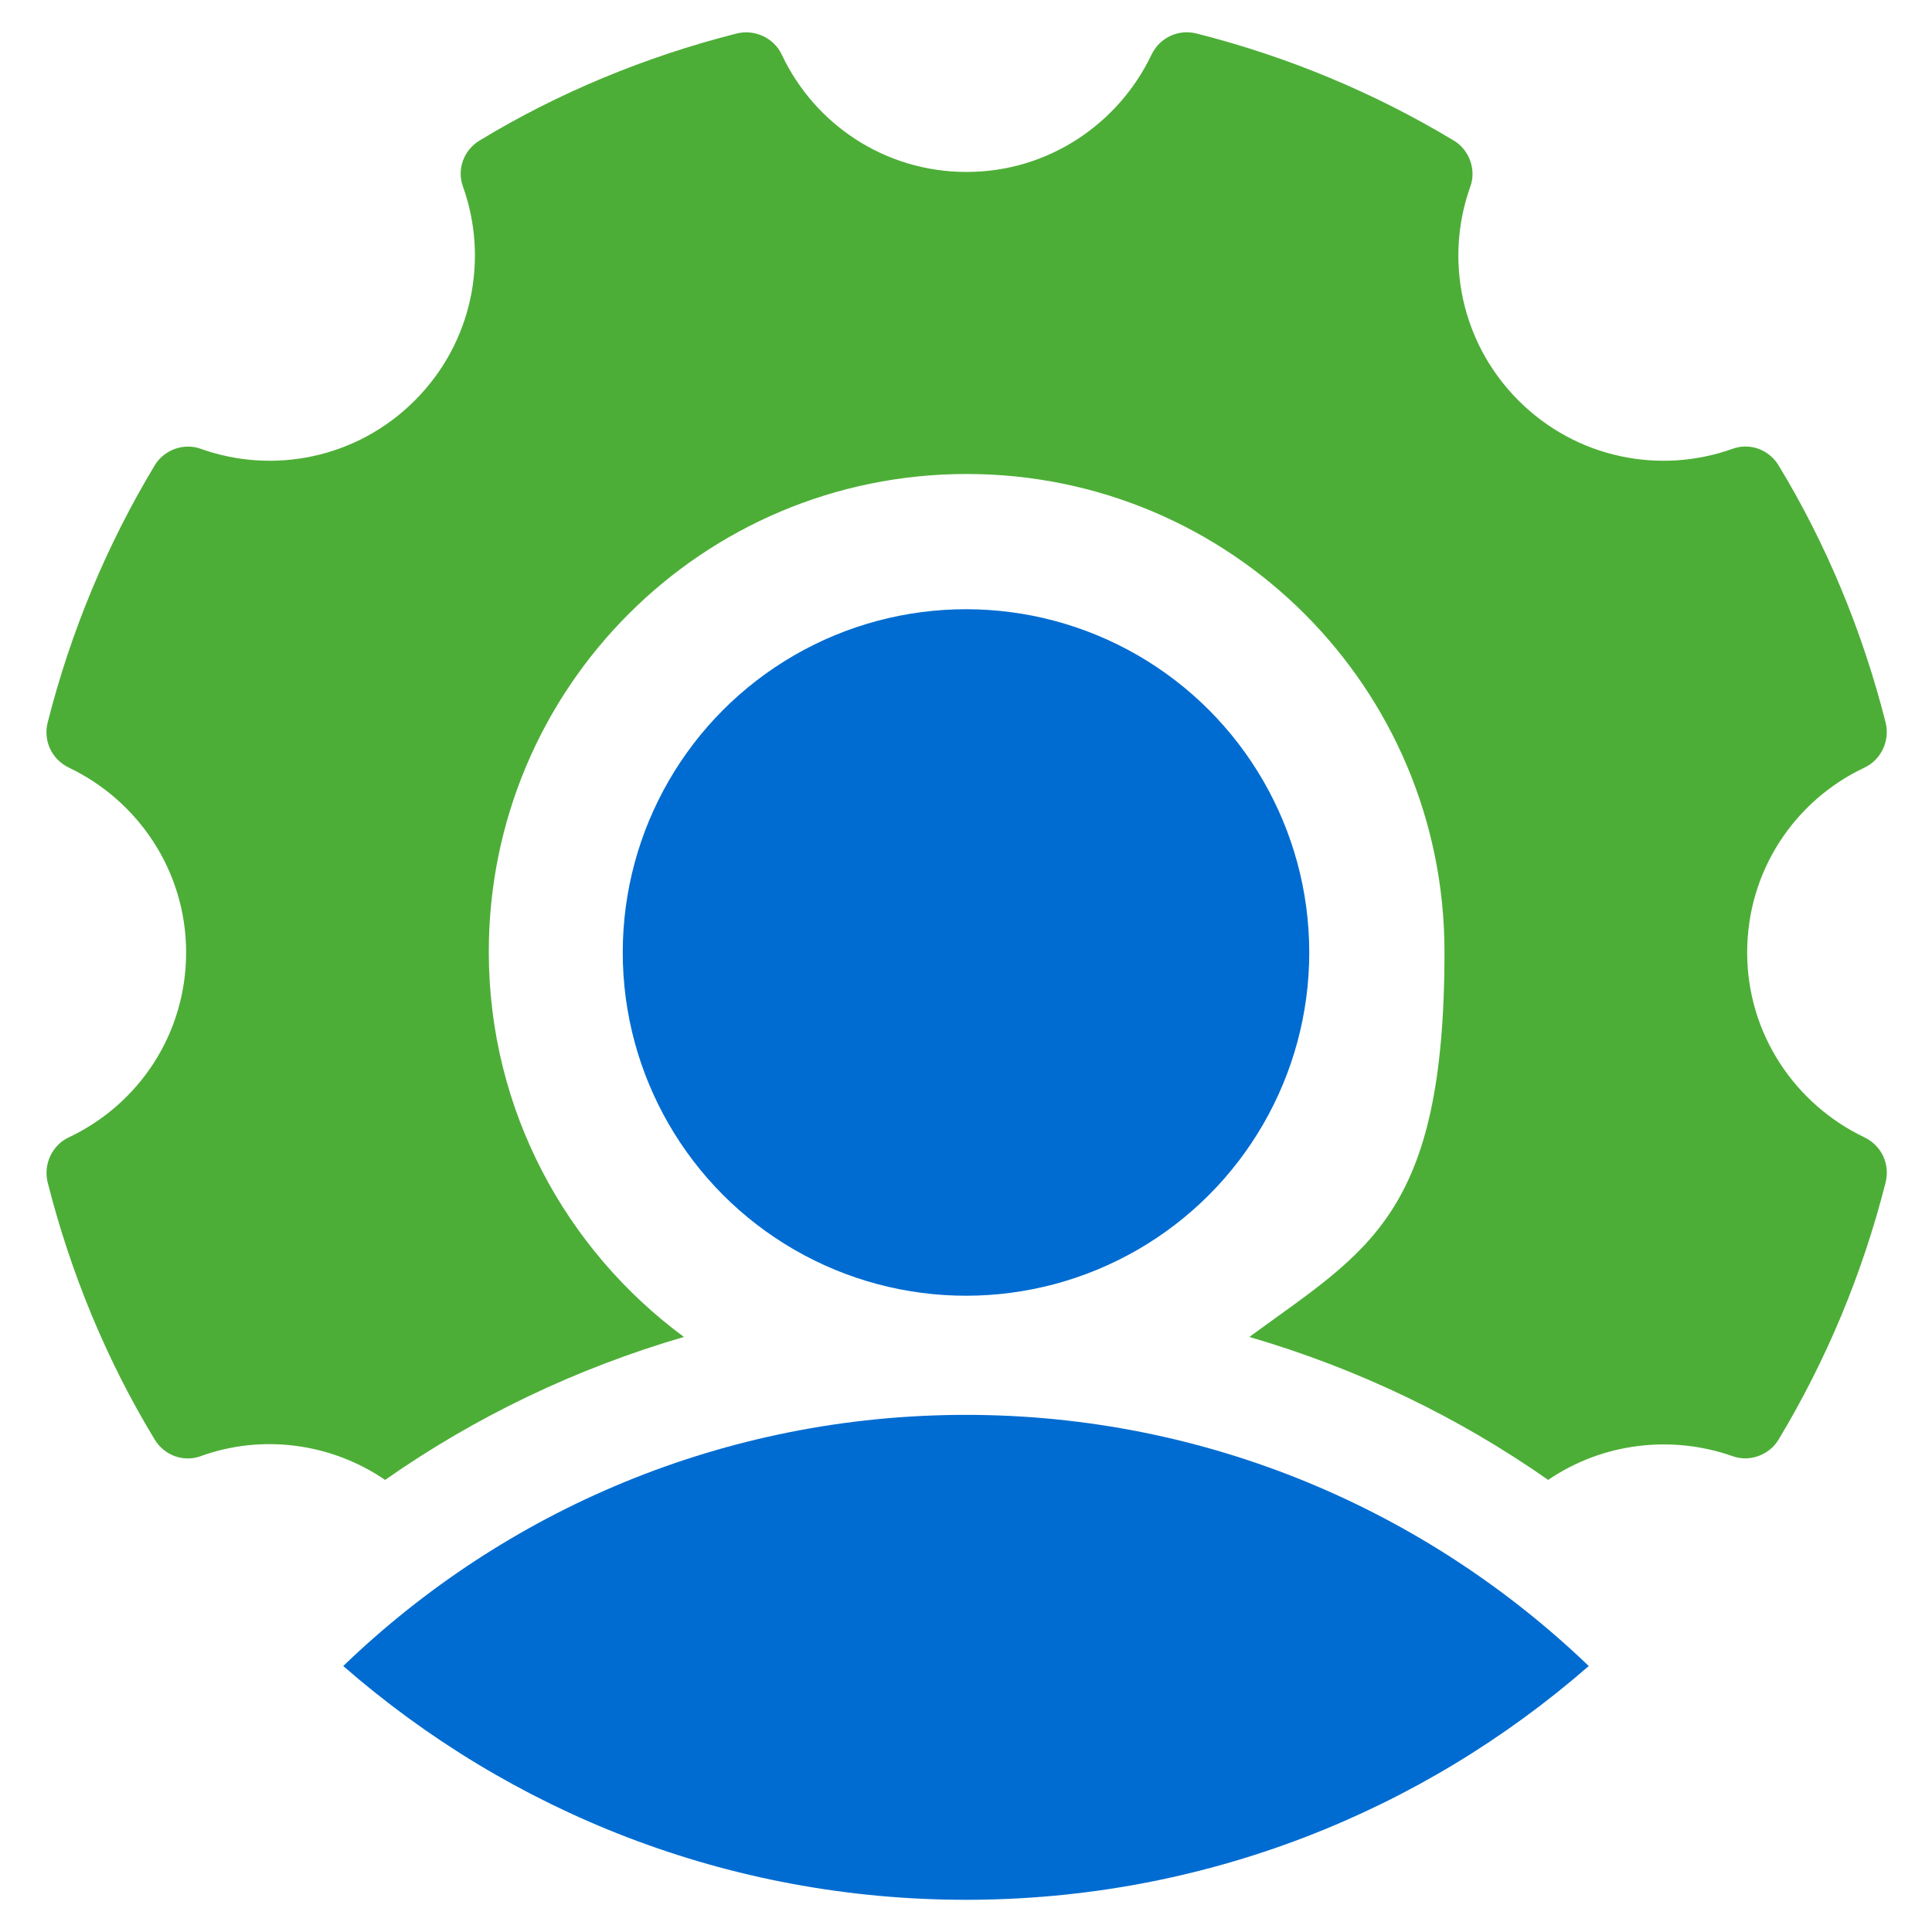
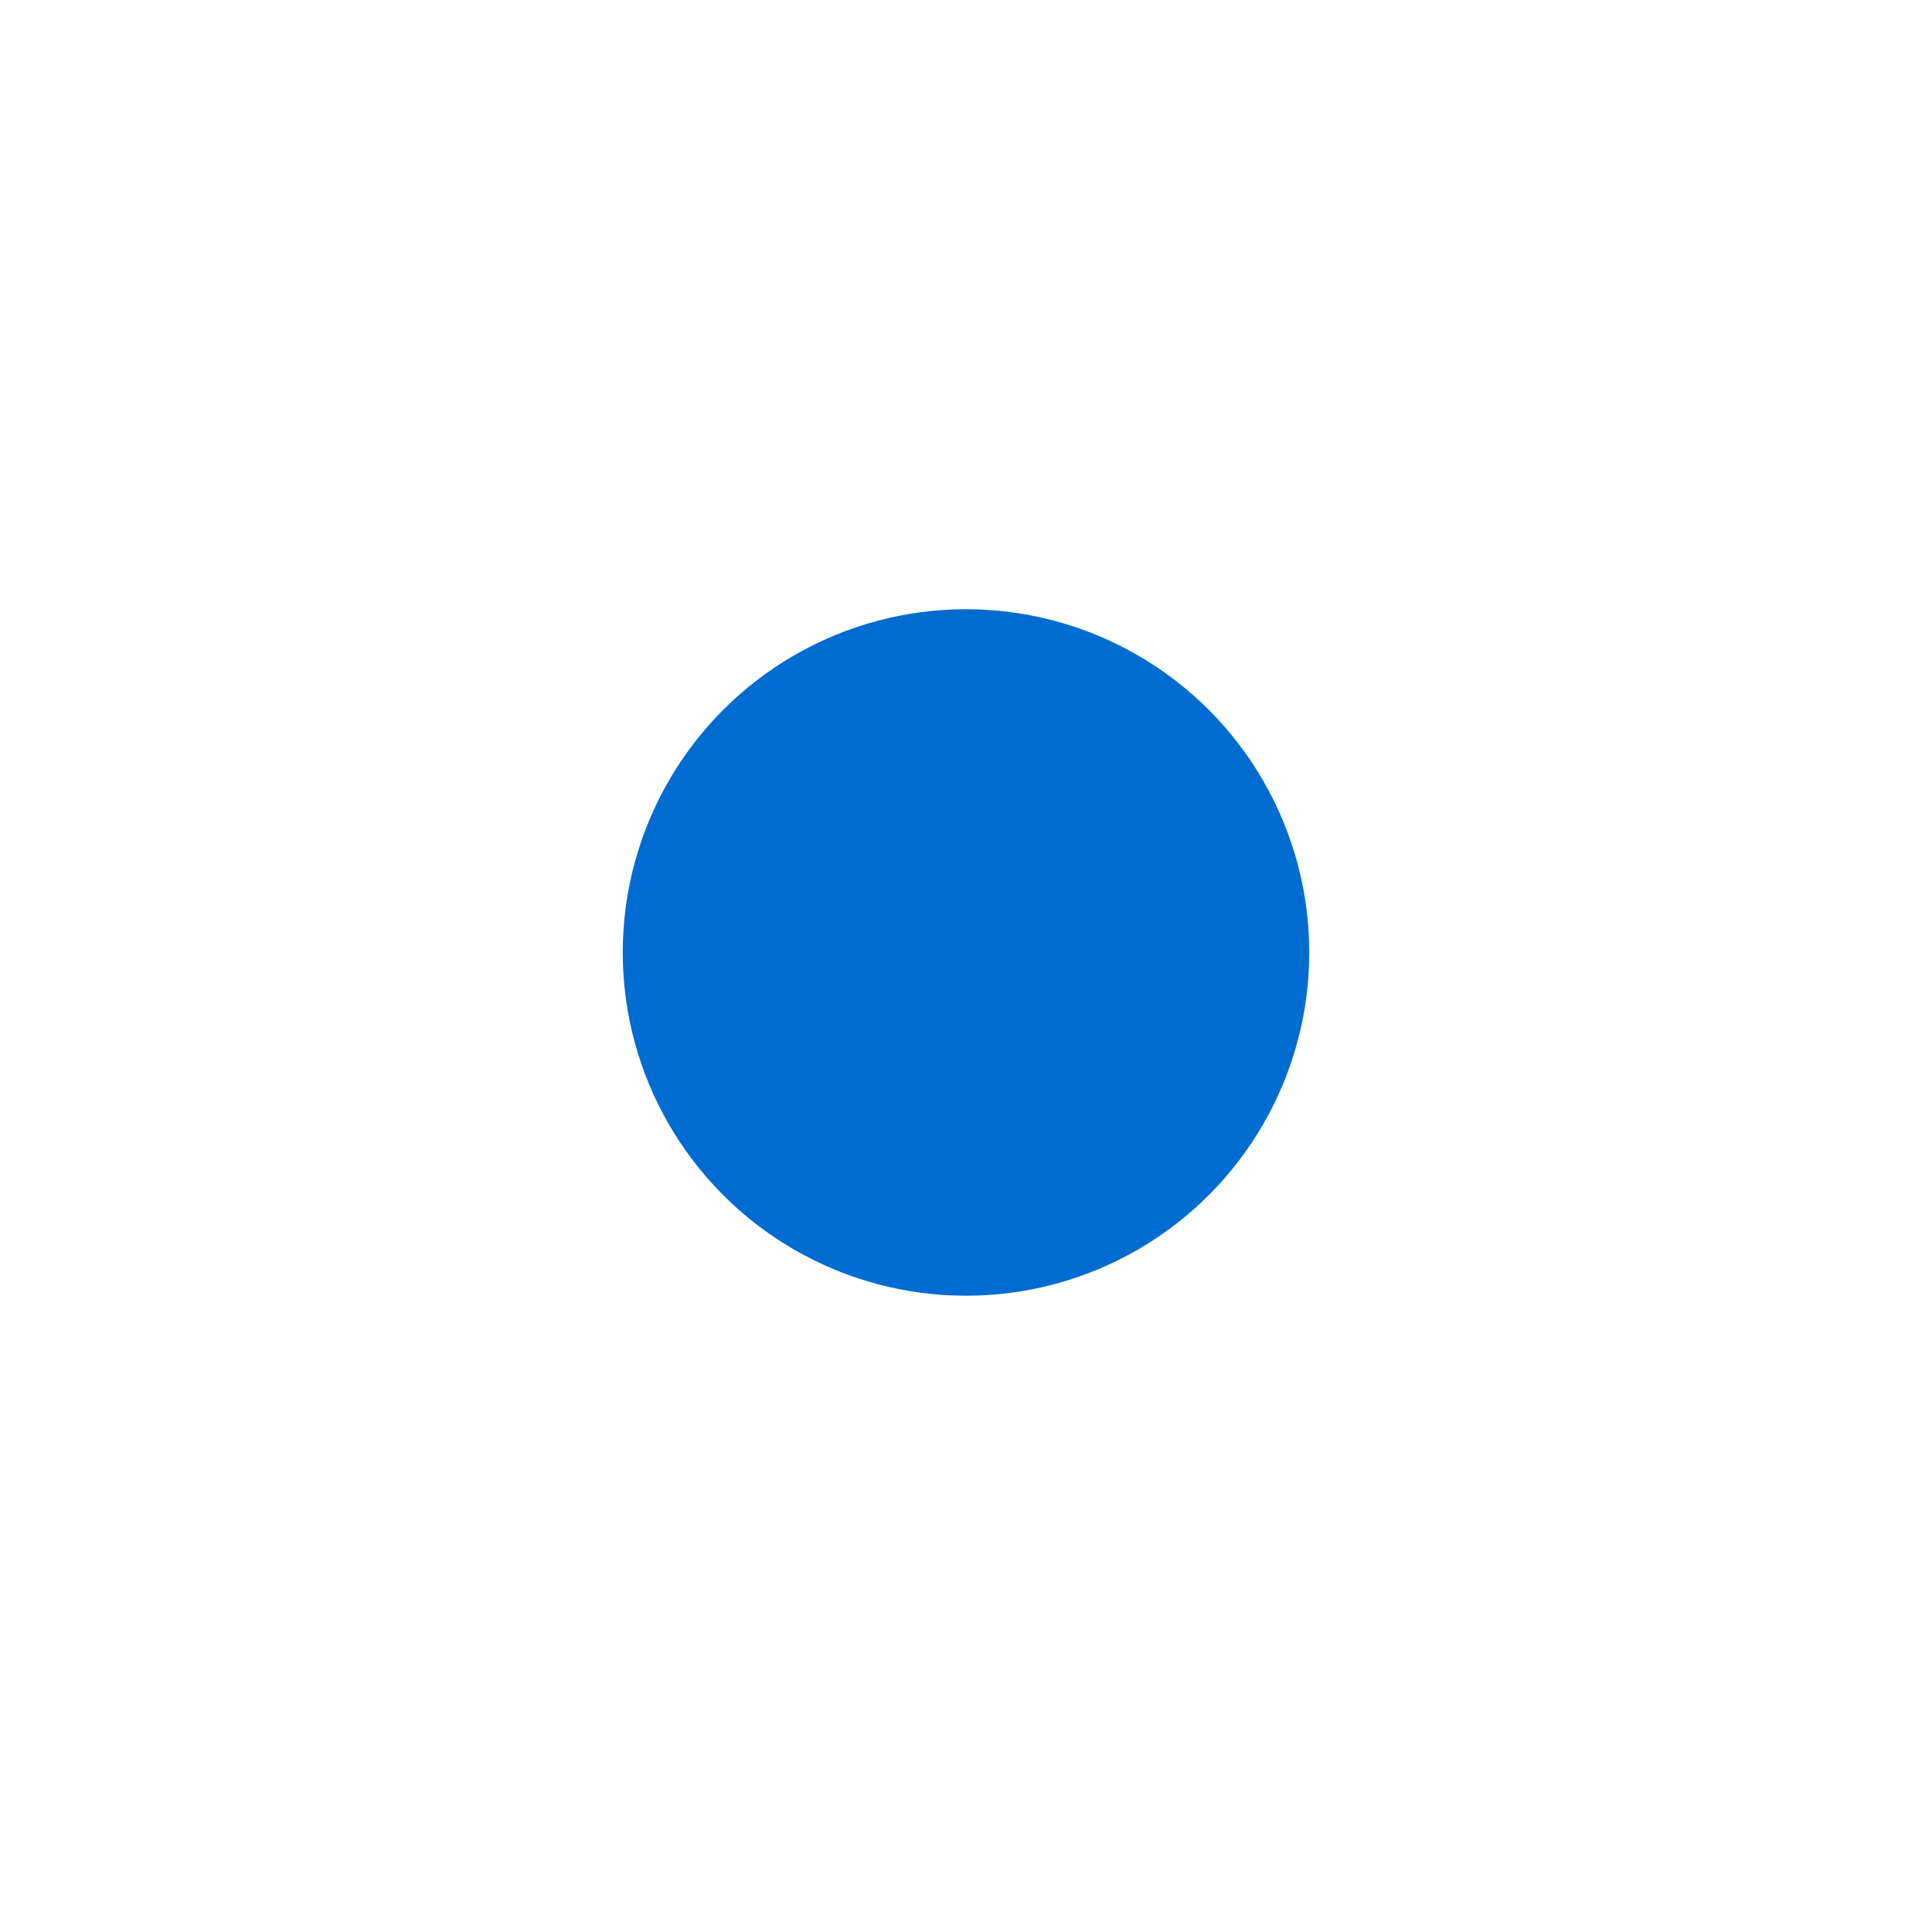
<svg xmlns="http://www.w3.org/2000/svg" id="Réteg_1" data-name="Réteg 1" version="1.1" viewBox="0 0 300 300">
  <defs>
    <style>
      .cls-1 {
        fill: #006cd1;
      }

      .cls-1, .cls-2 {
        stroke-width: 0px;
      }

      .cls-2 {
        fill: #4dae37;
      }
    </style>
  </defs>
-   <path class="cls-2" d="M289.5,176.6c-10.7-5.1-18.2-16-18.2-28.7s7.4-23.6,18.2-28.7c2.6-1.2,4-4.2,3.3-7-3.6-14.2-9.2-27.7-16.6-39.9-1.5-2.5-4.5-3.6-7.2-2.6-11.2,4-24.2,1.5-33.2-7.5-9-9-11.5-22-7.5-33.2,1-2.7-.2-5.8-2.6-7.2-12.3-7.4-25.7-13-39.9-16.6-2.8-.7-5.7.6-7,3.3-5.1,10.7-16,18.2-28.7,18.2s-23.6-7.4-28.7-18.2c-1.2-2.6-4.2-4-7-3.3-14.2,3.6-27.7,9.2-39.9,16.6-2.5,1.5-3.6,4.5-2.6,7.2,4,11.2,1.5,24.2-7.5,33.2-9,9-22,11.5-33.2,7.5-2.7-1-5.8.2-7.2,2.6-7.4,12.3-13,25.7-16.6,39.9-.7,2.8.6,5.7,3.3,7,10.7,5.1,18.2,16,18.2,28.7s-7.4,23.6-18.2,28.7c-2.6,1.2-4,4.2-3.3,7,3.6,14.2,9.2,27.7,16.6,39.9,1.5,2.5,4.5,3.6,7.2,2.6,9.4-3.4,20.1-2.1,28.6,3.7,14-9.8,29.6-17.3,46.4-22.2-18.3-13.5-30.3-35.2-30.3-59.8,0-41,33.2-74.2,74.2-74.2s74.2,33.2,74.2,74.2-11.9,46.3-30.3,59.8c16.8,4.9,32.4,12.4,46.4,22.2,8.5-5.8,19.2-7,28.6-3.7,2.7,1,5.8-.2,7.2-2.6,7.4-12.3,13-25.7,16.6-39.9.7-2.8-.6-5.7-3.3-7Z" />
  <circle class="cls-1" cx="150" cy="147.9" r="53.3" />
-   <path class="cls-1" d="M53.3,258.7c25.9,22.6,59.7,36.3,96.7,36.3s70.8-13.7,96.7-36.3c-25.1-24.1-59.2-39-96.7-39s-71.6,14.8-96.7,39Z" />
</svg>